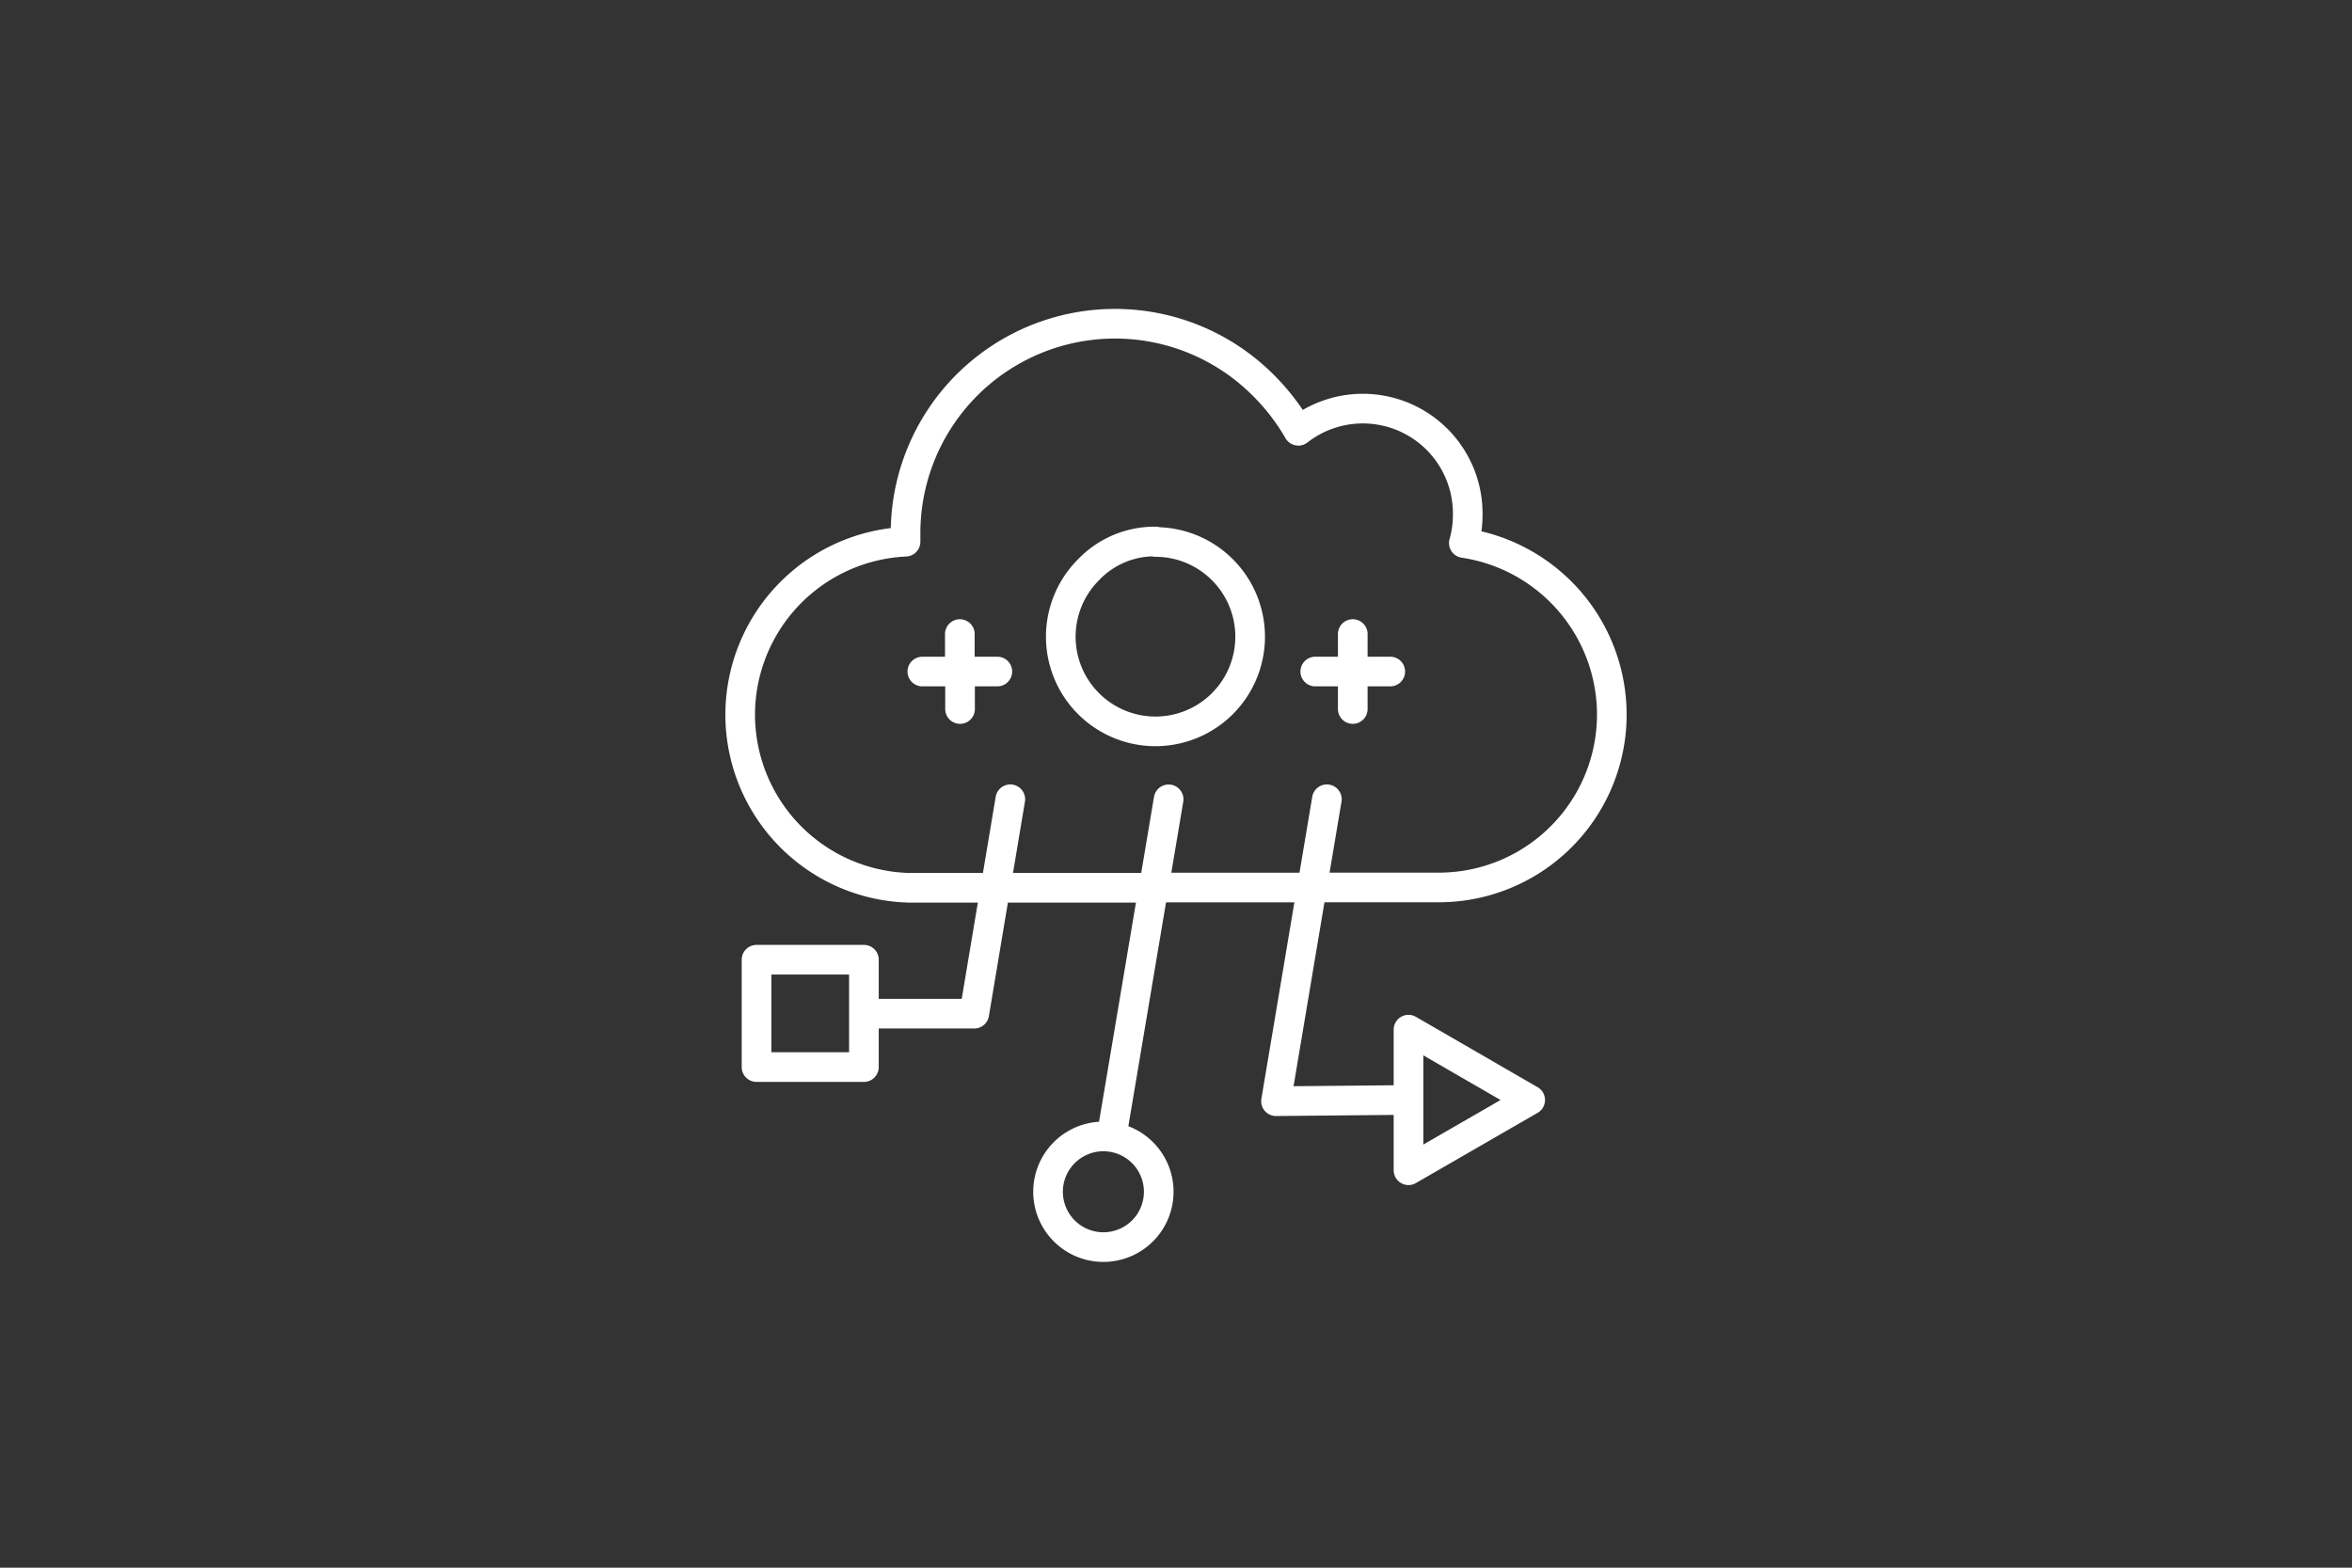
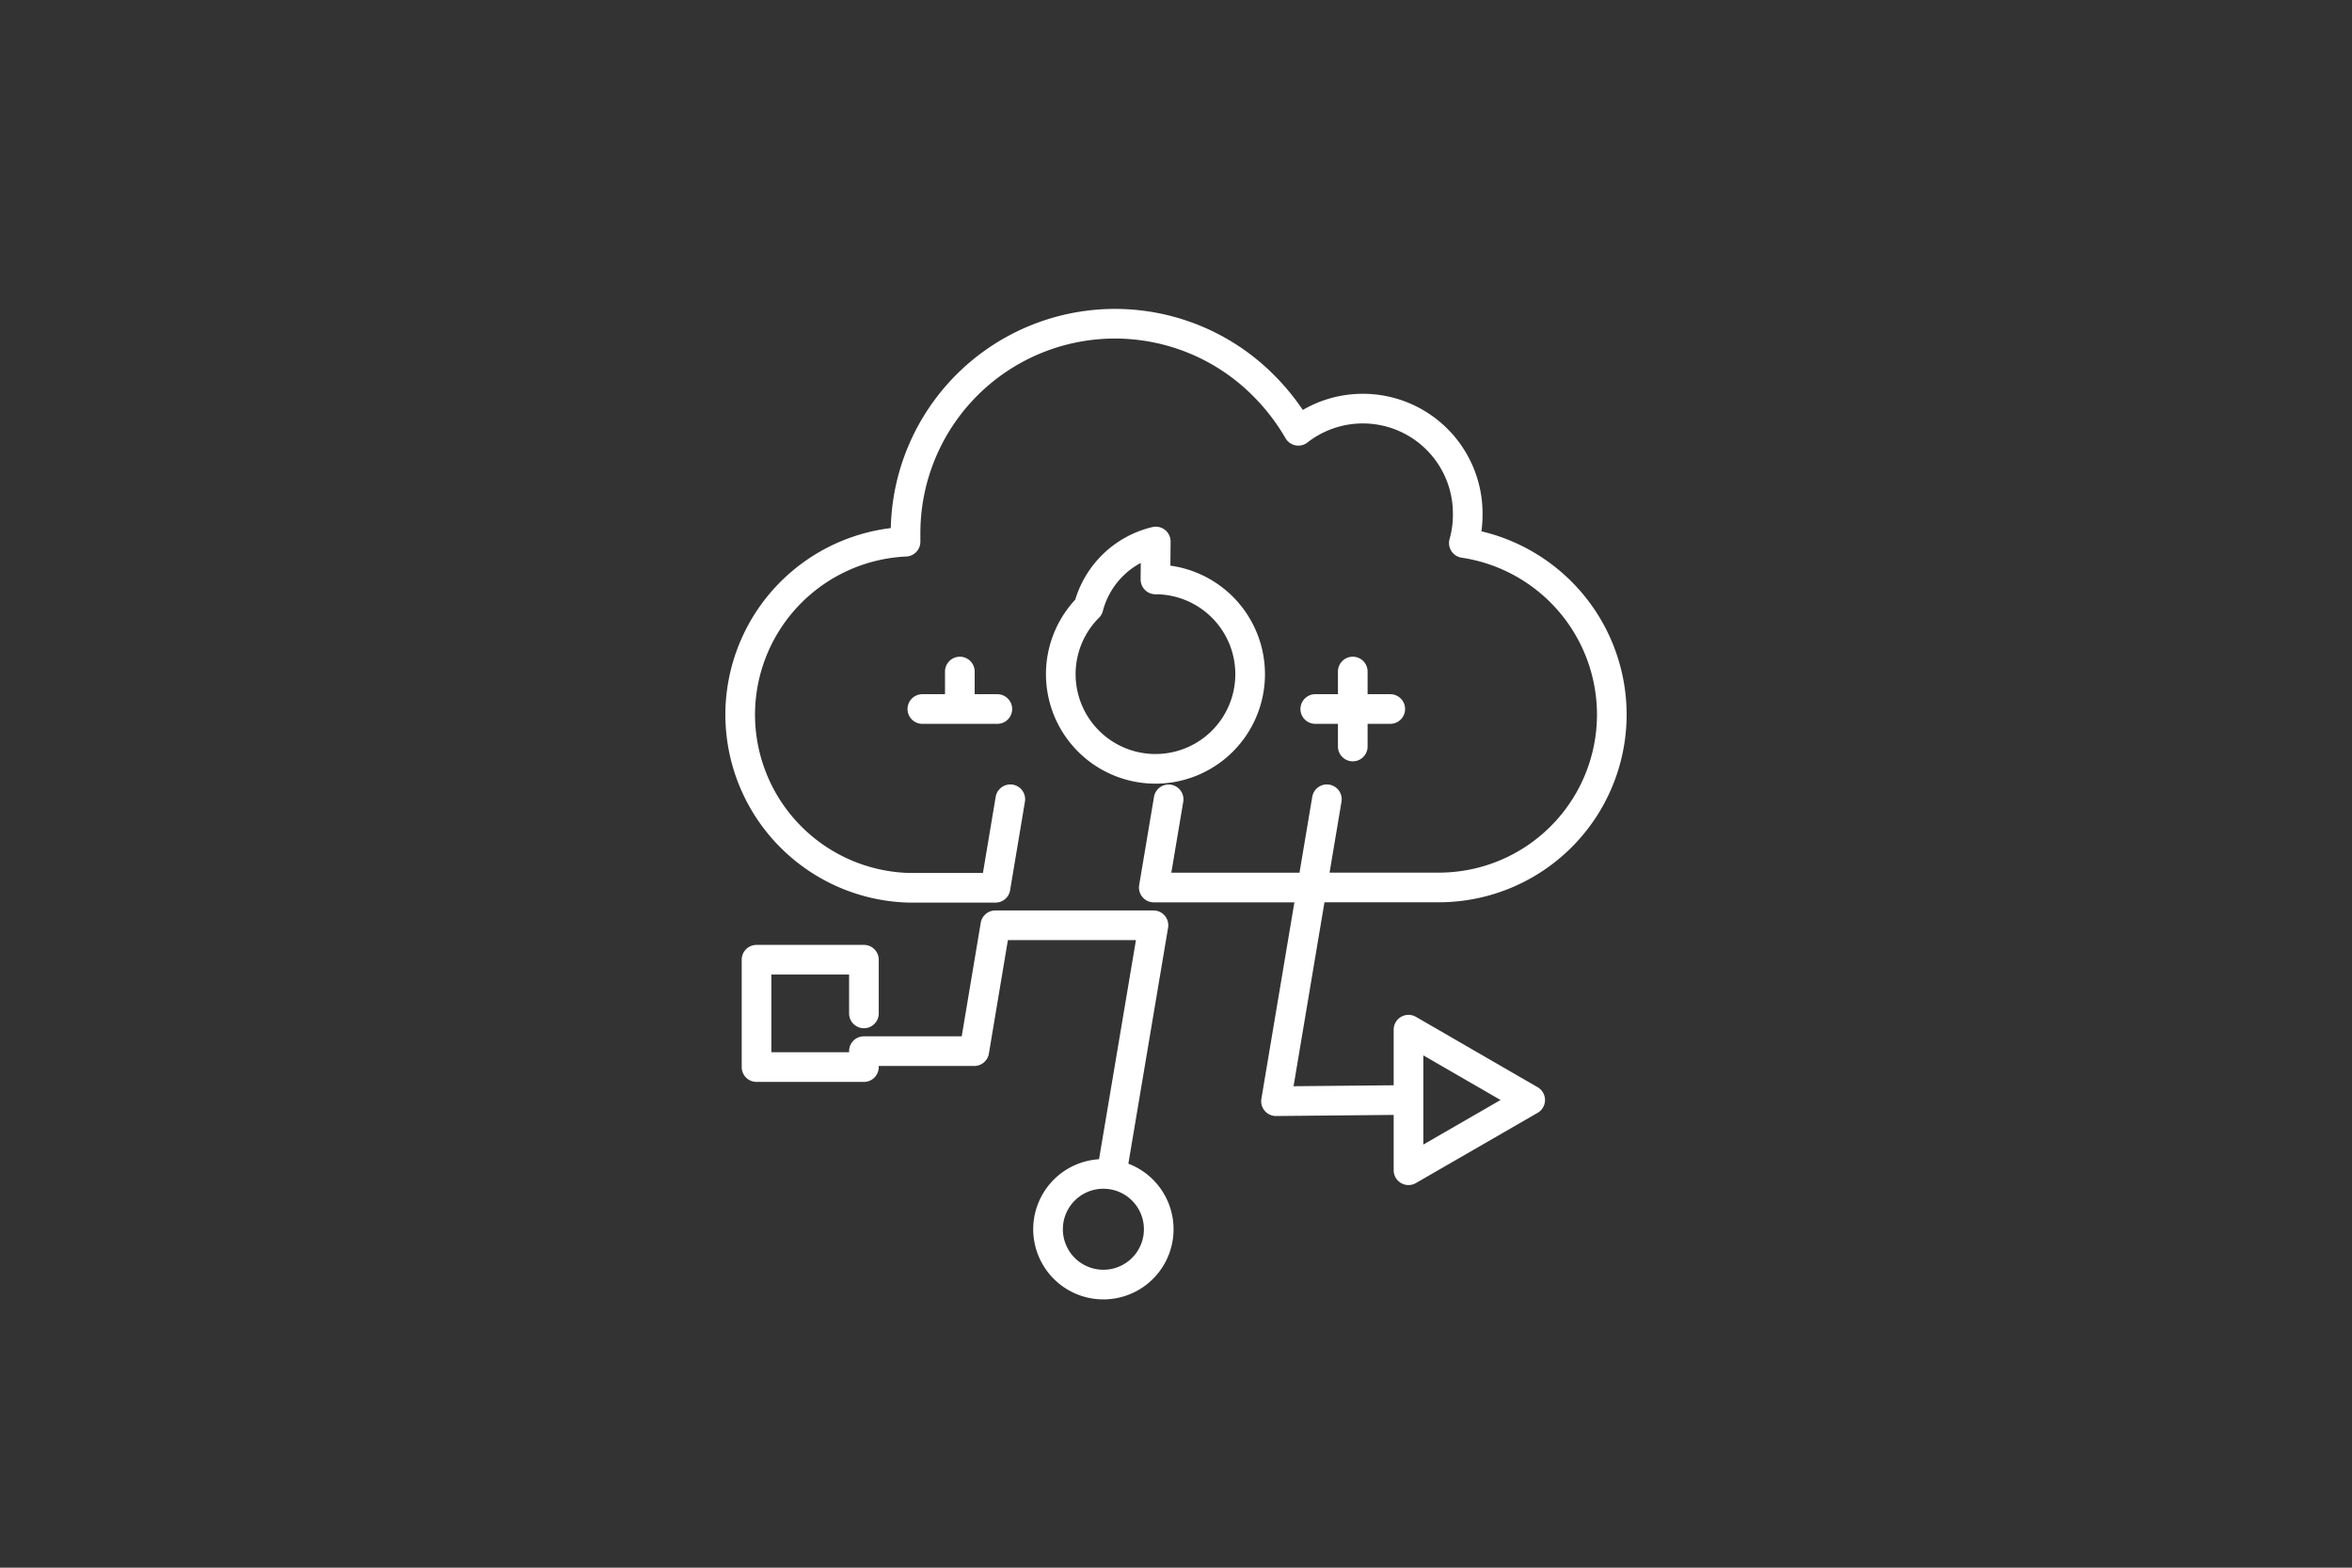
<svg xmlns="http://www.w3.org/2000/svg" id="Layer_1" data-name="Layer 1" viewBox="0 0 357 238">
  <rect x="0" y="0" width="357" height="238" fill="#333333" stroke="none" />
  <defs>
    <style>.cls-1{fill:none;stroke:#fff;stroke-linecap:round;stroke-linejoin:round;stroke-width:4.5px;fill-rule:evenodd;}</style>
  </defs>
-   <path class="cls-1" d="M201.4,121.34l-2.25,13.39h19.23a26.26,26.26,0,0,0,26.27-26.29,26.36,26.36,0,0,0-22.46-26,15.83,15.83,0,0,0,.59-4.47A15.92,15.92,0,0,0,197.07,65.4a33.3,33.3,0,0,0-5.34-6.93A31.79,31.79,0,0,0,137.45,81v1.24a26.32,26.32,0,0,0-25.1,26.25,26.32,26.32,0,0,0,25.59,26.29h.85l.65,0H151.1l2.25-13.44m-7.63-13.7v-5.69H140m5.69-5.69v5.69h5.69m24-19.67a14.38,14.38,0,0,1,10.17,24.54,14.37,14.37,0,1,1-20.33-20.32A13.86,13.86,0,0,1,175.43,82.21Zm29.95,25.36v-5.69h-5.69m5.69-5.69v5.69h5.69m-42.31,70.67a8.4,8.4,0,1,1-1.34-.09,9.73,9.73,0,0,1,1.34.09l6.37-37.84h-24l-3.2,19.11H131.13V162h-16.3v-16.3h16.3v8.15m46.25-32.5-2.25,13.39,24,0-5.45,32.44,20.11-.19V156.32L232.26,167l-18.47,10.66,0-10.63" />
+   <path class="cls-1" d="M201.4,121.34l-2.25,13.39h19.23a26.26,26.26,0,0,0,26.27-26.29,26.36,26.36,0,0,0-22.46-26,15.83,15.83,0,0,0,.59-4.47A15.92,15.92,0,0,0,197.07,65.4a33.3,33.3,0,0,0-5.34-6.93A31.79,31.79,0,0,0,137.45,81v1.24a26.32,26.32,0,0,0-25.1,26.25,26.32,26.32,0,0,0,25.59,26.29h.85l.65,0H151.1l2.25-13.44m-7.63-13.7H140m5.69-5.69v5.69h5.69m24-19.67a14.38,14.38,0,0,1,10.17,24.54,14.37,14.37,0,1,1-20.33-20.32A13.86,13.86,0,0,1,175.43,82.21Zm29.95,25.36v-5.69h-5.69m5.69-5.69v5.69h5.69m-42.31,70.67a8.4,8.4,0,1,1-1.34-.09,9.73,9.73,0,0,1,1.34.09l6.37-37.84h-24l-3.2,19.11H131.13V162h-16.3v-16.3h16.3v8.15m46.25-32.5-2.25,13.39,24,0-5.45,32.44,20.11-.19V156.32L232.26,167l-18.47,10.66,0-10.63" />
</svg>